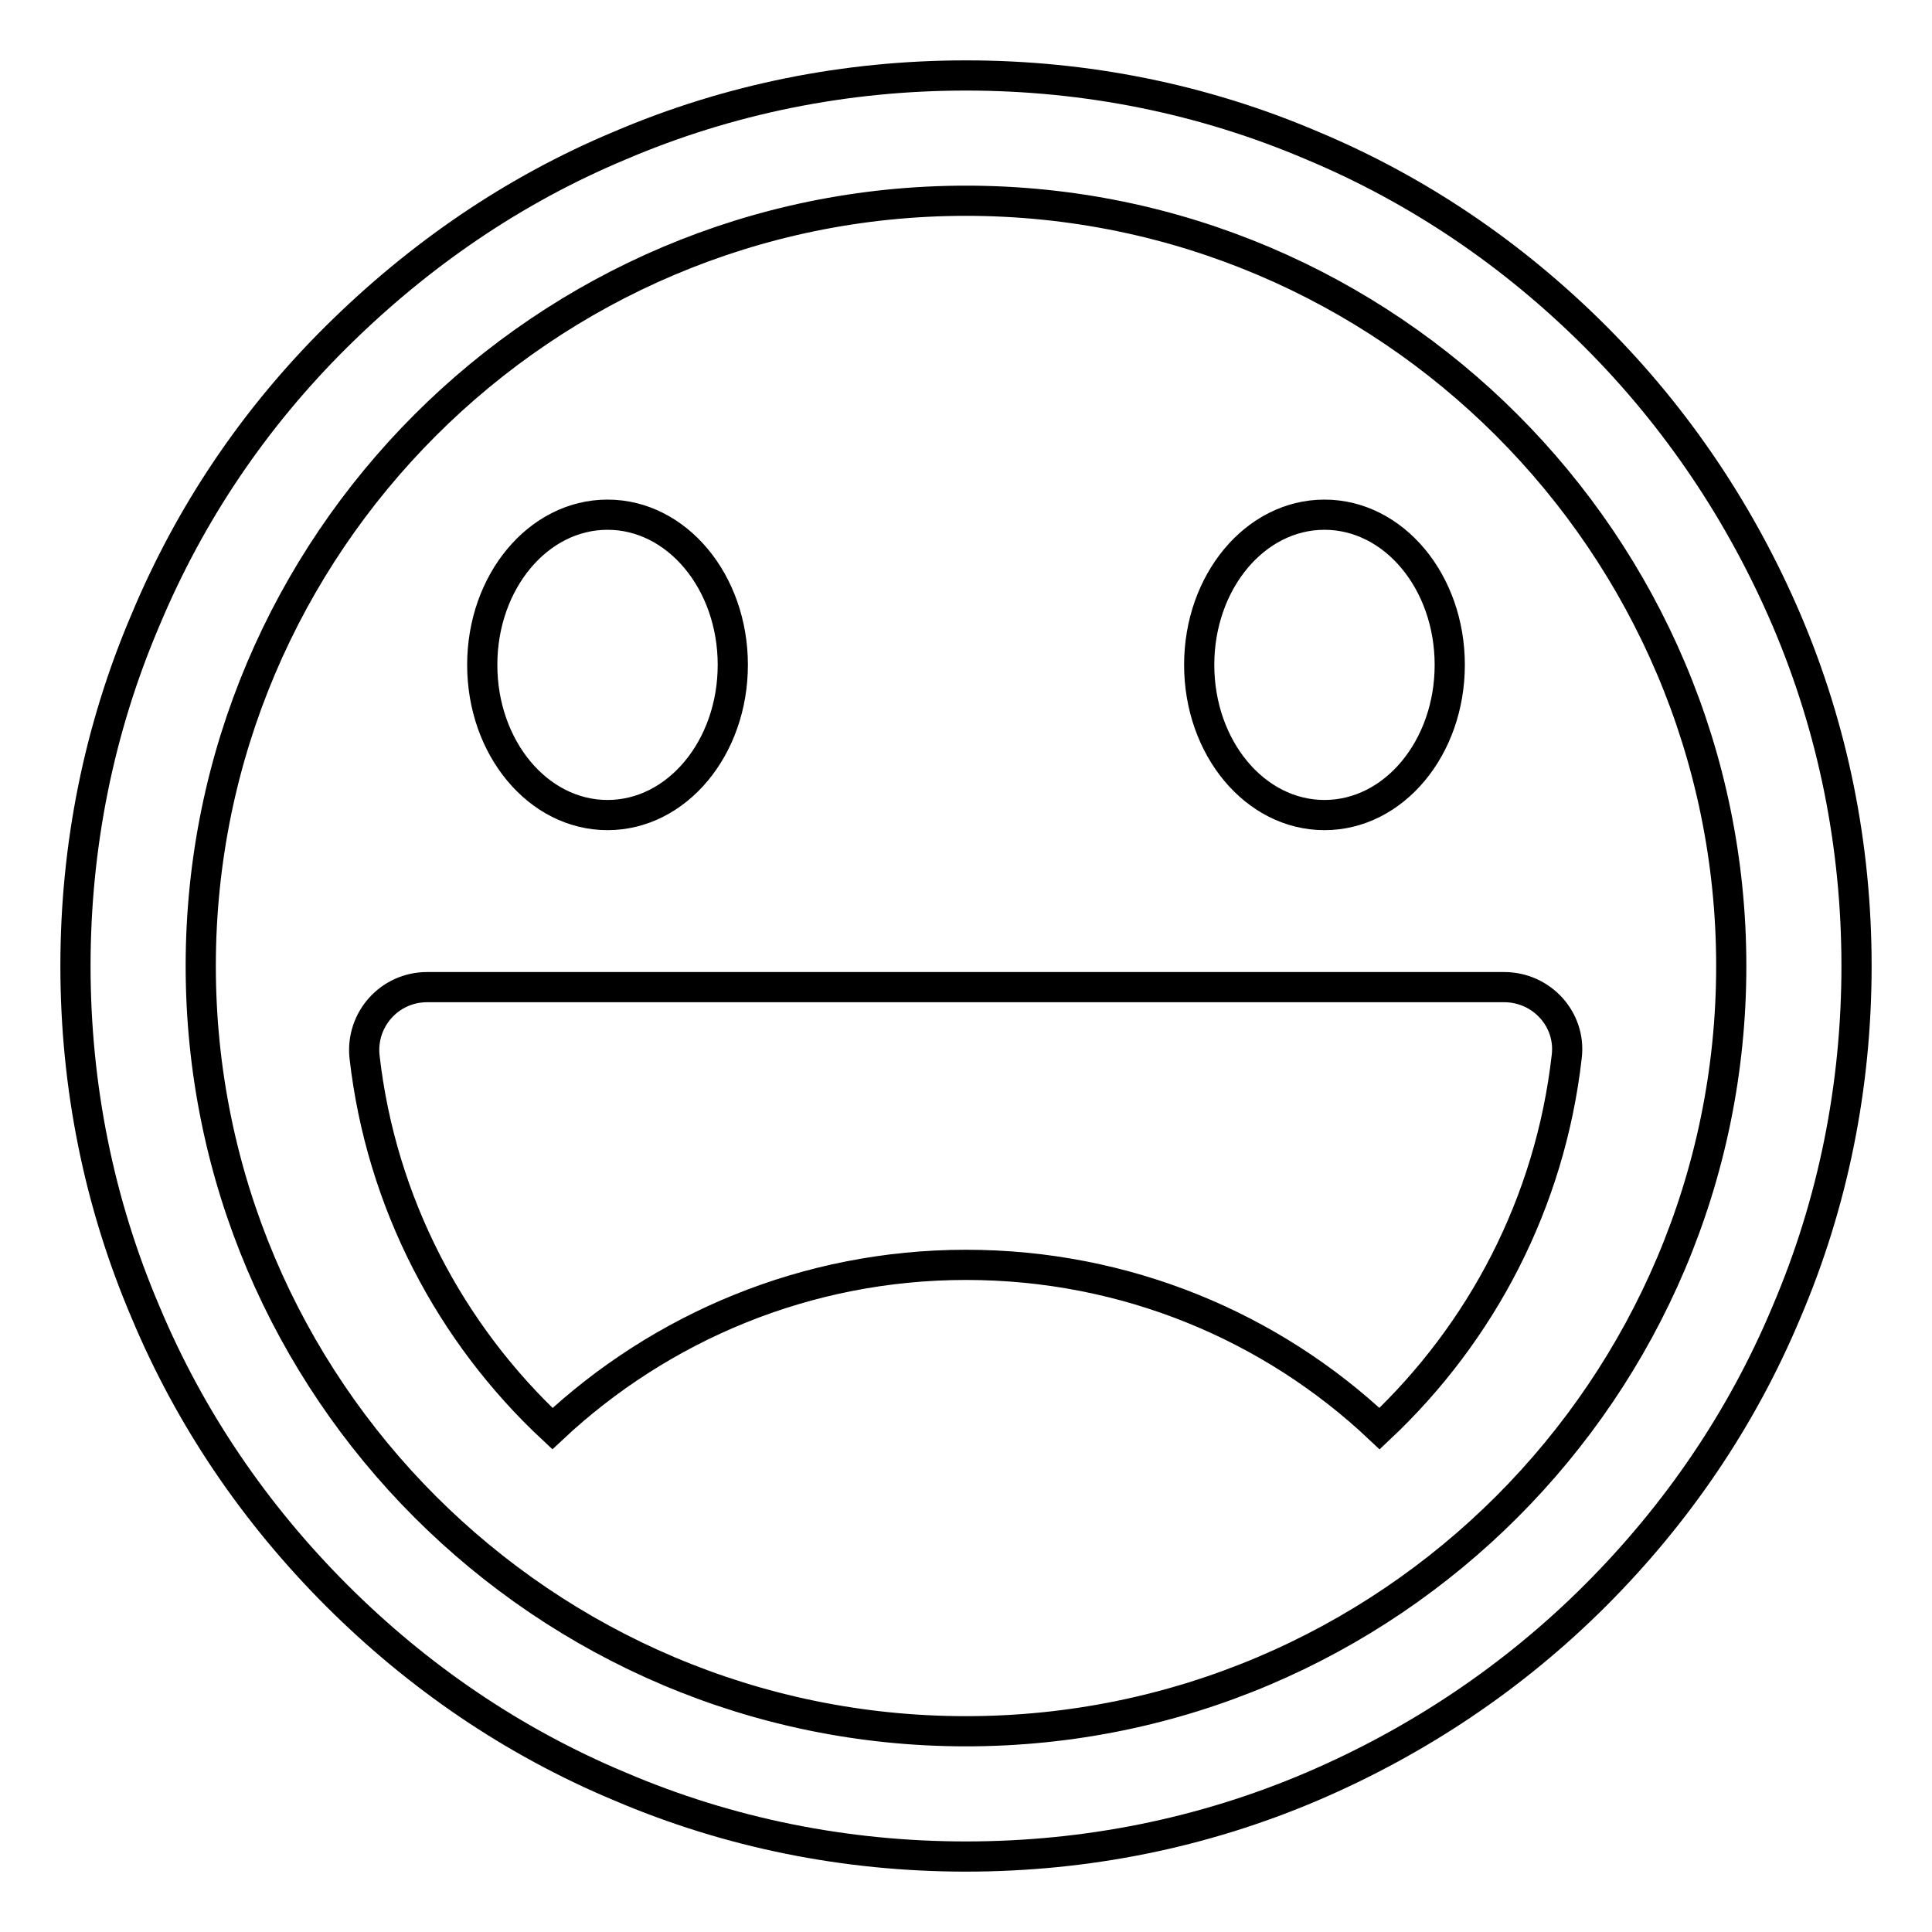
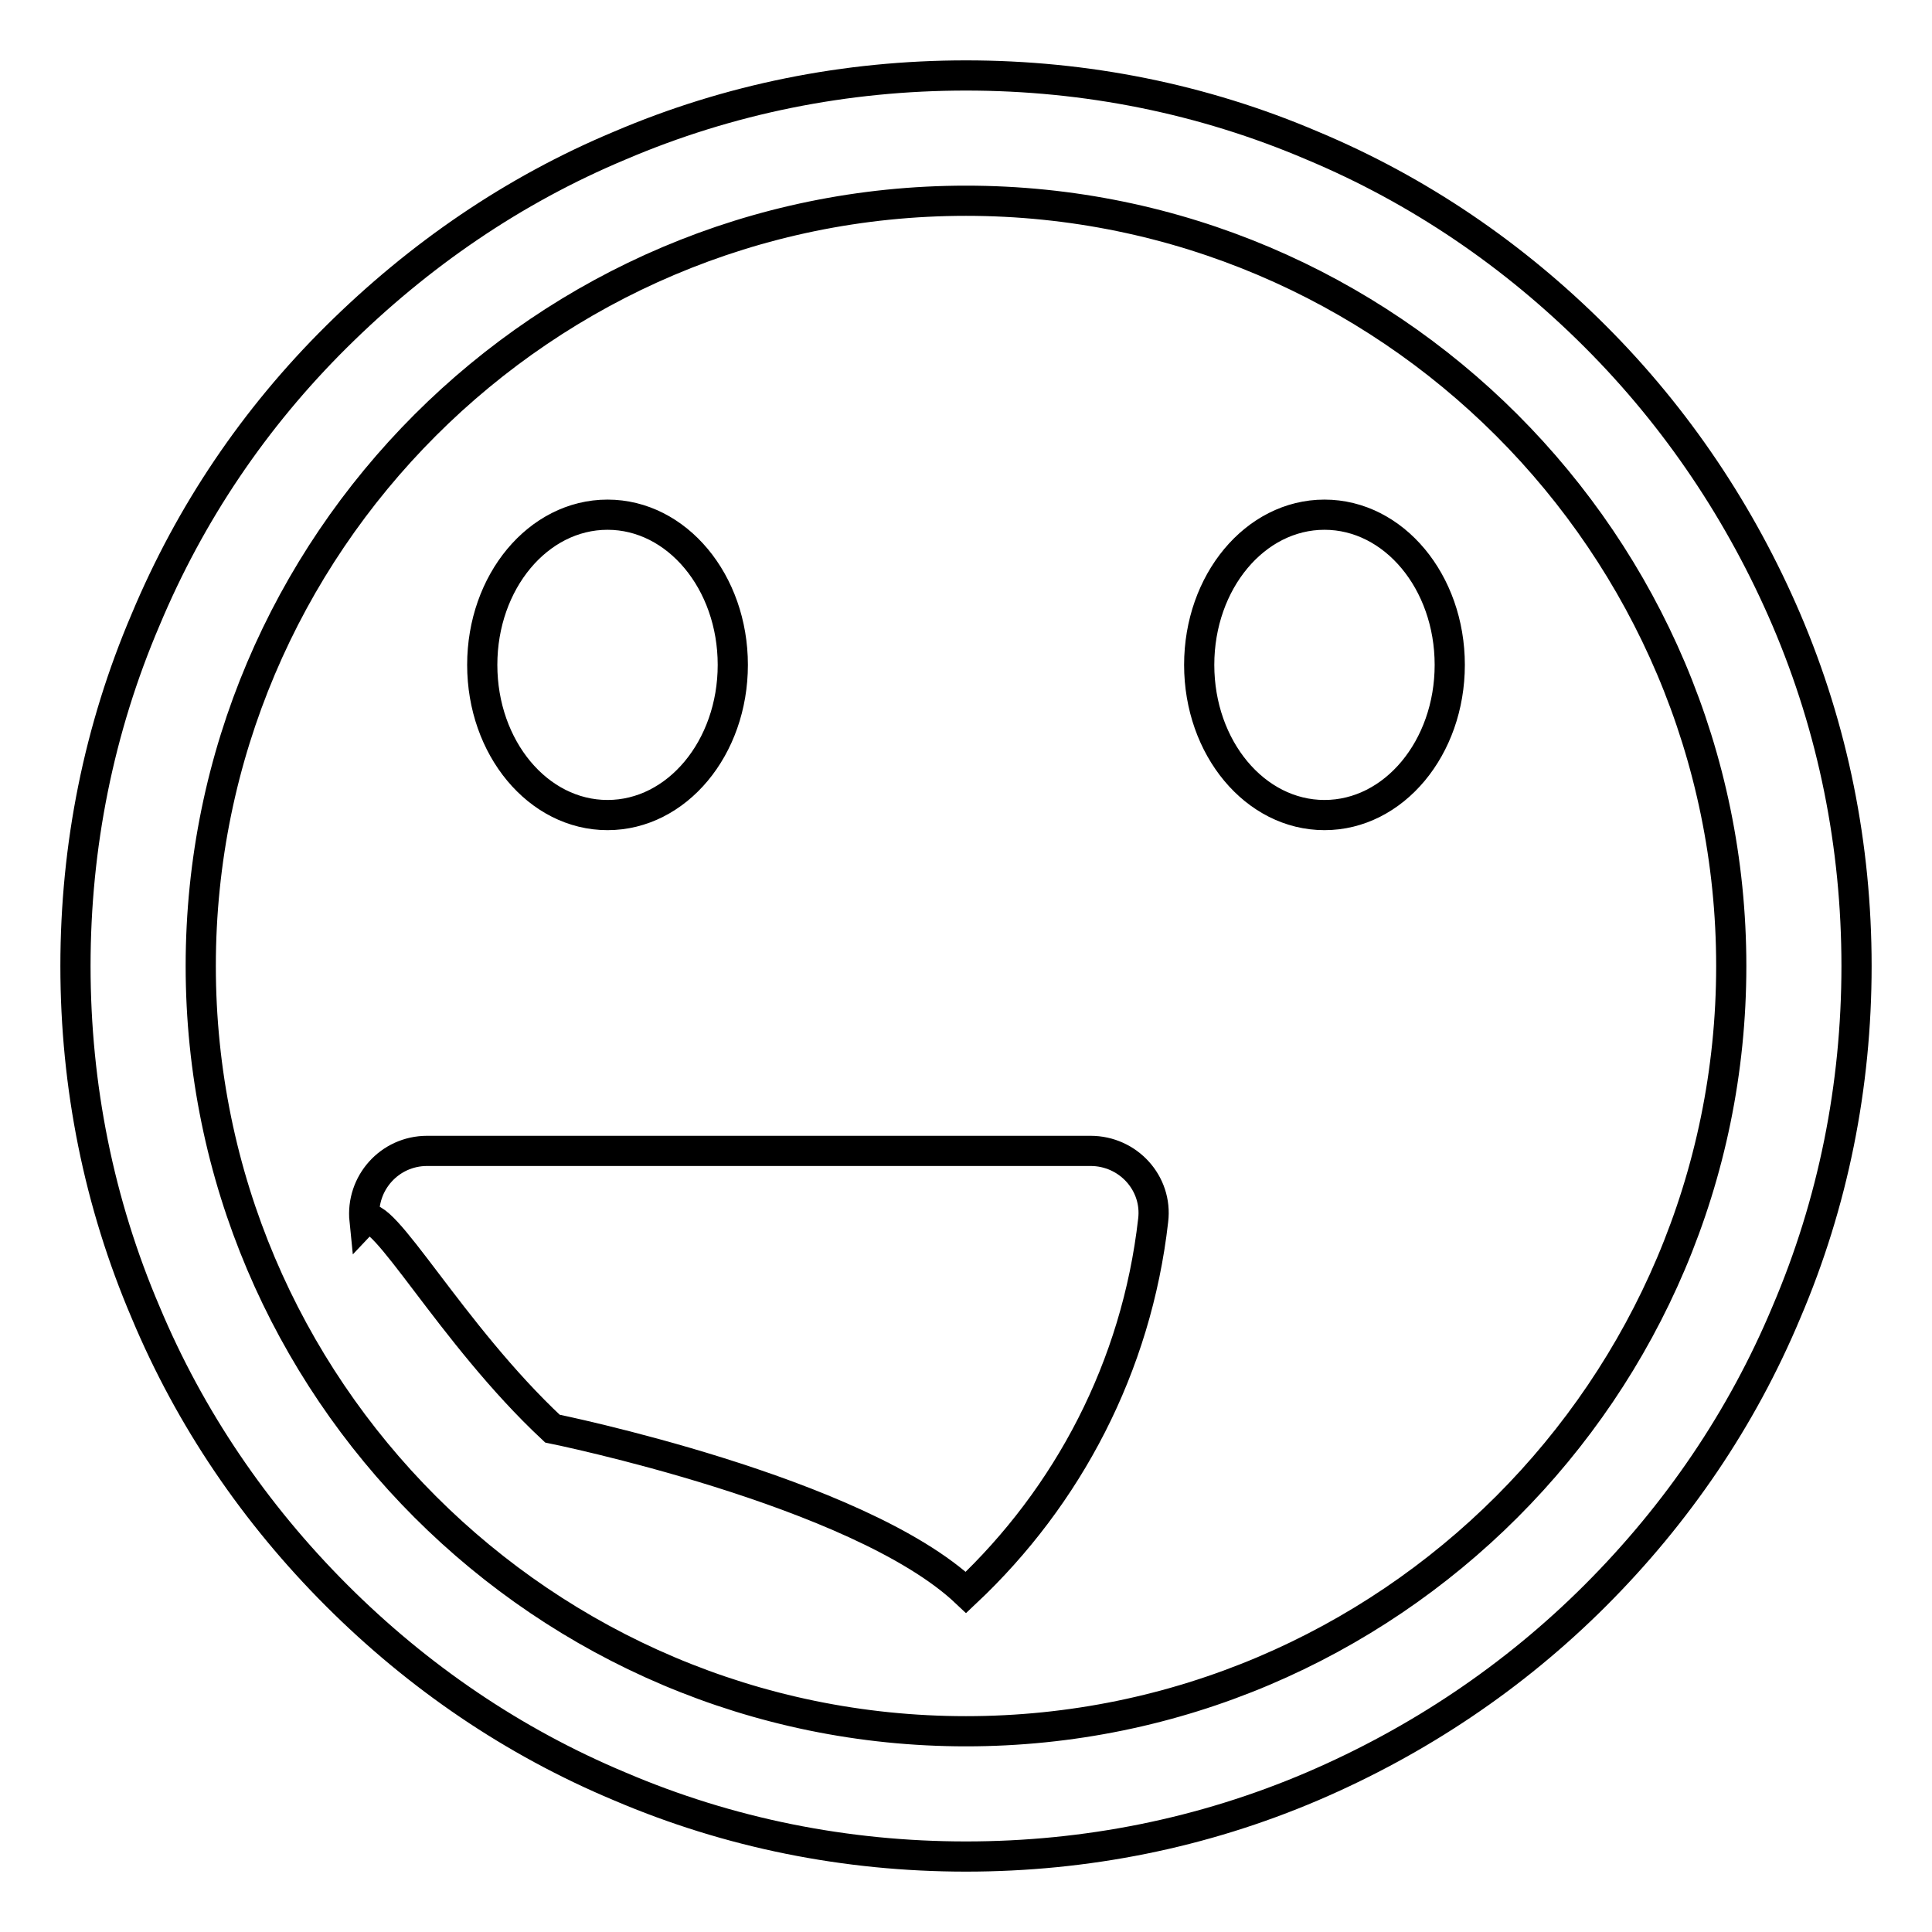
<svg xmlns="http://www.w3.org/2000/svg" version="1.1" x="0px" y="0px" viewBox="0 0 256 256" enable-background="new 0 0 256 256" xml:space="preserve">
  <g>
-     <path stroke-width="4" fill-opacity="0" stroke="#000000" d="M128,246c-15.9,0-31.4-3.1-45.9-9.3c-14.1-5.9-26.7-14.5-37.5-25.3S25.2,188,19.3,173.9 c-6.2-14.5-9.3-30-9.3-45.9c0-15.9,3.1-31.4,9.3-45.9C25.2,68,33.7,55.4,44.6,44.6S68,25.2,82.1,19.3c14.5-6.2,30-9.3,45.9-9.3 c15.9,0,31.4,3.1,45.9,9.3c14.1,5.9,26.7,14.5,37.5,25.3s19.3,23.5,25.3,37.5c6.2,14.5,9.3,30,9.3,45.9c0,15.9-3.1,31.4-9.3,45.9 c-5.9,14.1-14.5,26.7-25.3,37.5s-23.5,19.3-37.5,25.3C159.4,242.9,143.9,246,128,246z M128,26.6C72.1,26.6,26.6,72.1,26.6,128 c0,55.9,45.5,101.4,101.4,101.4c55.9,0,101.4-45.5,101.4-101.4C229.4,72.1,183.9,26.6,128,26.6z M73.2,189.3 c14.3-13.4,33.6-21.7,54.8-21.7s40.5,8.2,54.8,21.7c13.5-12.7,22.6-29.9,24.8-49.3c0.6-4.9-3.3-9.2-8.3-9.2H56.6 c-5,0-8.8,4.3-8.3,9.2C50.5,159.4,59.7,176.7,73.2,189.3z M63.9,88.1c0,11,7.4,19.9,16.6,19.9s16.6-8.9,16.6-19.9l0,0 c0-11-7.4-19.9-16.6-19.9S63.9,77.1,63.9,88.1L63.9,88.1z M158.9,88.1c0,11,7.4,19.9,16.6,19.9s16.6-8.9,16.6-19.9 c0-11-7.4-19.9-16.6-19.9S158.9,77.1,158.9,88.1L158.9,88.1z" />
+     <path stroke-width="4" fill-opacity="0" stroke="#000000" d="M128,246c-15.9,0-31.4-3.1-45.9-9.3c-14.1-5.9-26.7-14.5-37.5-25.3S25.2,188,19.3,173.9 c-6.2-14.5-9.3-30-9.3-45.9c0-15.9,3.1-31.4,9.3-45.9C25.2,68,33.7,55.4,44.6,44.6S68,25.2,82.1,19.3c14.5-6.2,30-9.3,45.9-9.3 c15.9,0,31.4,3.1,45.9,9.3c14.1,5.9,26.7,14.5,37.5,25.3s19.3,23.5,25.3,37.5c6.2,14.5,9.3,30,9.3,45.9c0,15.9-3.1,31.4-9.3,45.9 c-5.9,14.1-14.5,26.7-25.3,37.5s-23.5,19.3-37.5,25.3C159.4,242.9,143.9,246,128,246z M128,26.6C72.1,26.6,26.6,72.1,26.6,128 c0,55.9,45.5,101.4,101.4,101.4c55.9,0,101.4-45.5,101.4-101.4C229.4,72.1,183.9,26.6,128,26.6z M73.2,189.3 s40.5,8.2,54.8,21.7c13.5-12.7,22.6-29.9,24.8-49.3c0.6-4.9-3.3-9.2-8.3-9.2H56.6 c-5,0-8.8,4.3-8.3,9.2C50.5,159.4,59.7,176.7,73.2,189.3z M63.9,88.1c0,11,7.4,19.9,16.6,19.9s16.6-8.9,16.6-19.9l0,0 c0-11-7.4-19.9-16.6-19.9S63.9,77.1,63.9,88.1L63.9,88.1z M158.9,88.1c0,11,7.4,19.9,16.6,19.9s16.6-8.9,16.6-19.9 c0-11-7.4-19.9-16.6-19.9S158.9,77.1,158.9,88.1L158.9,88.1z" />
  </g>
</svg>